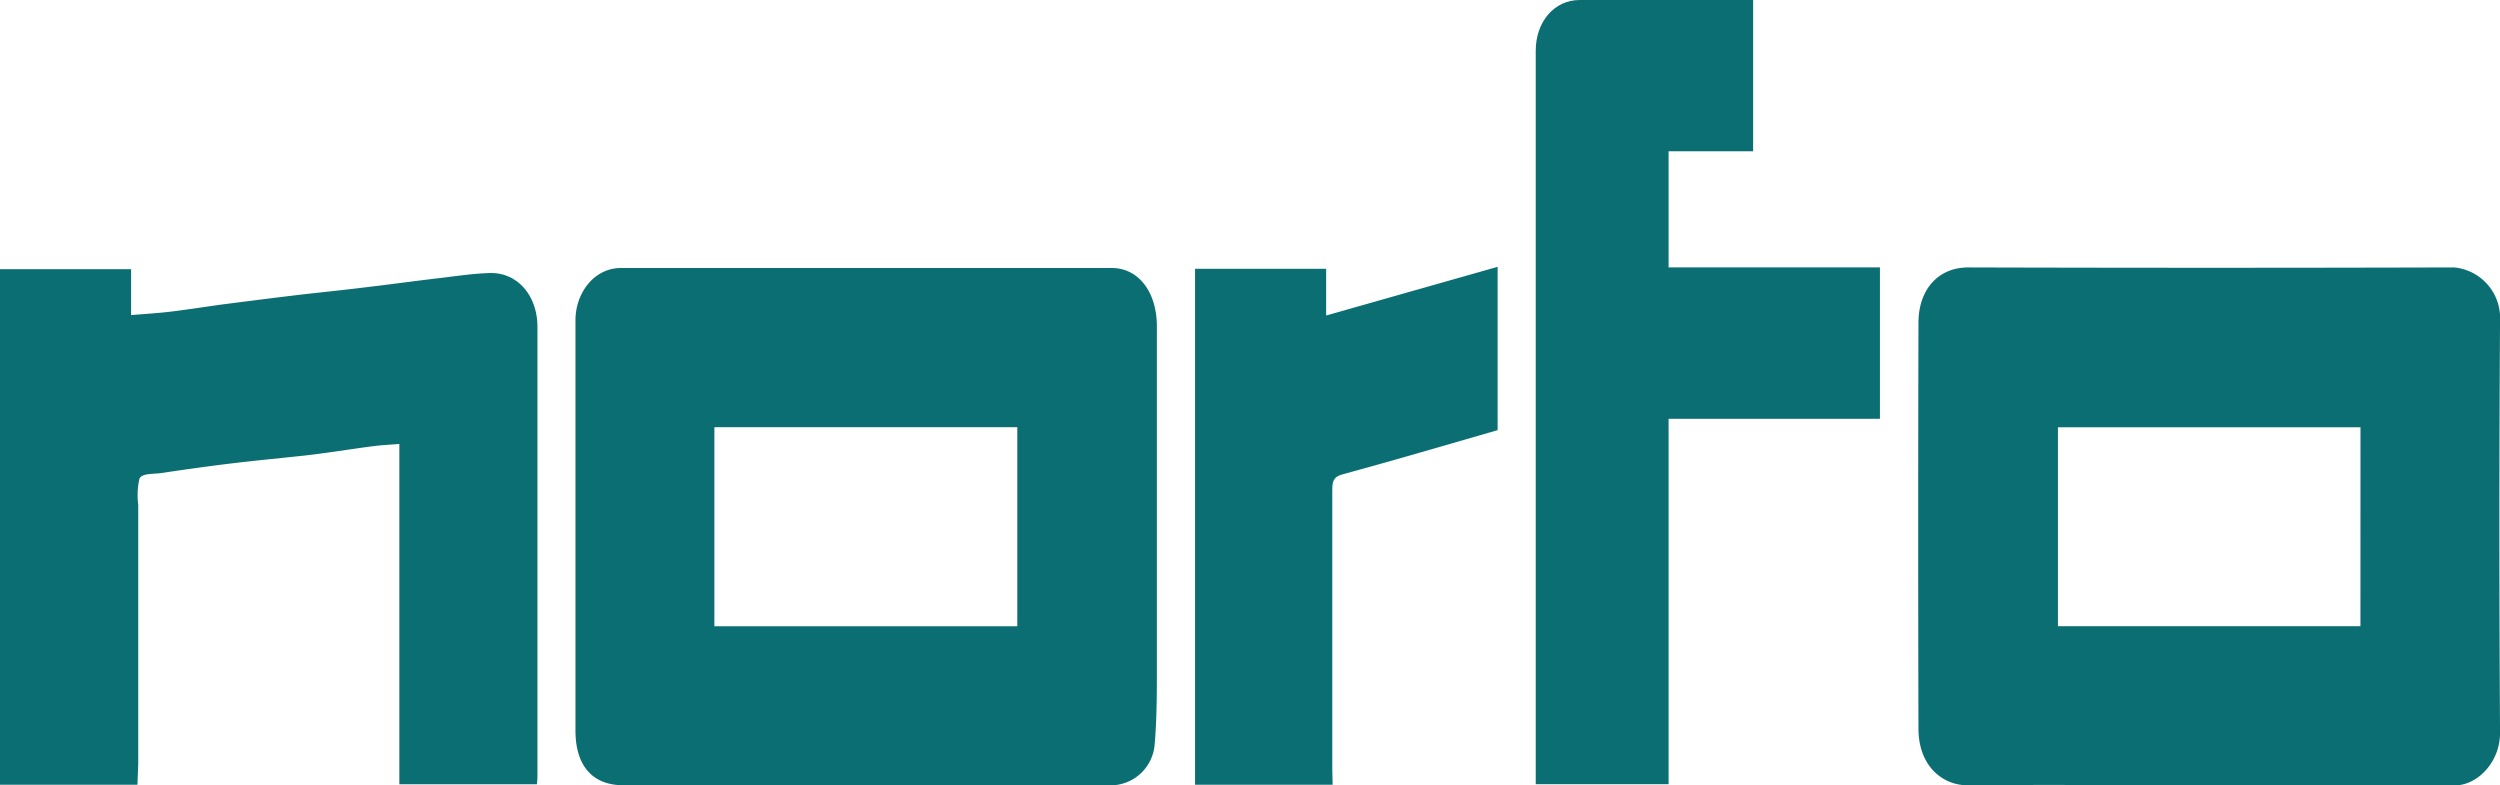
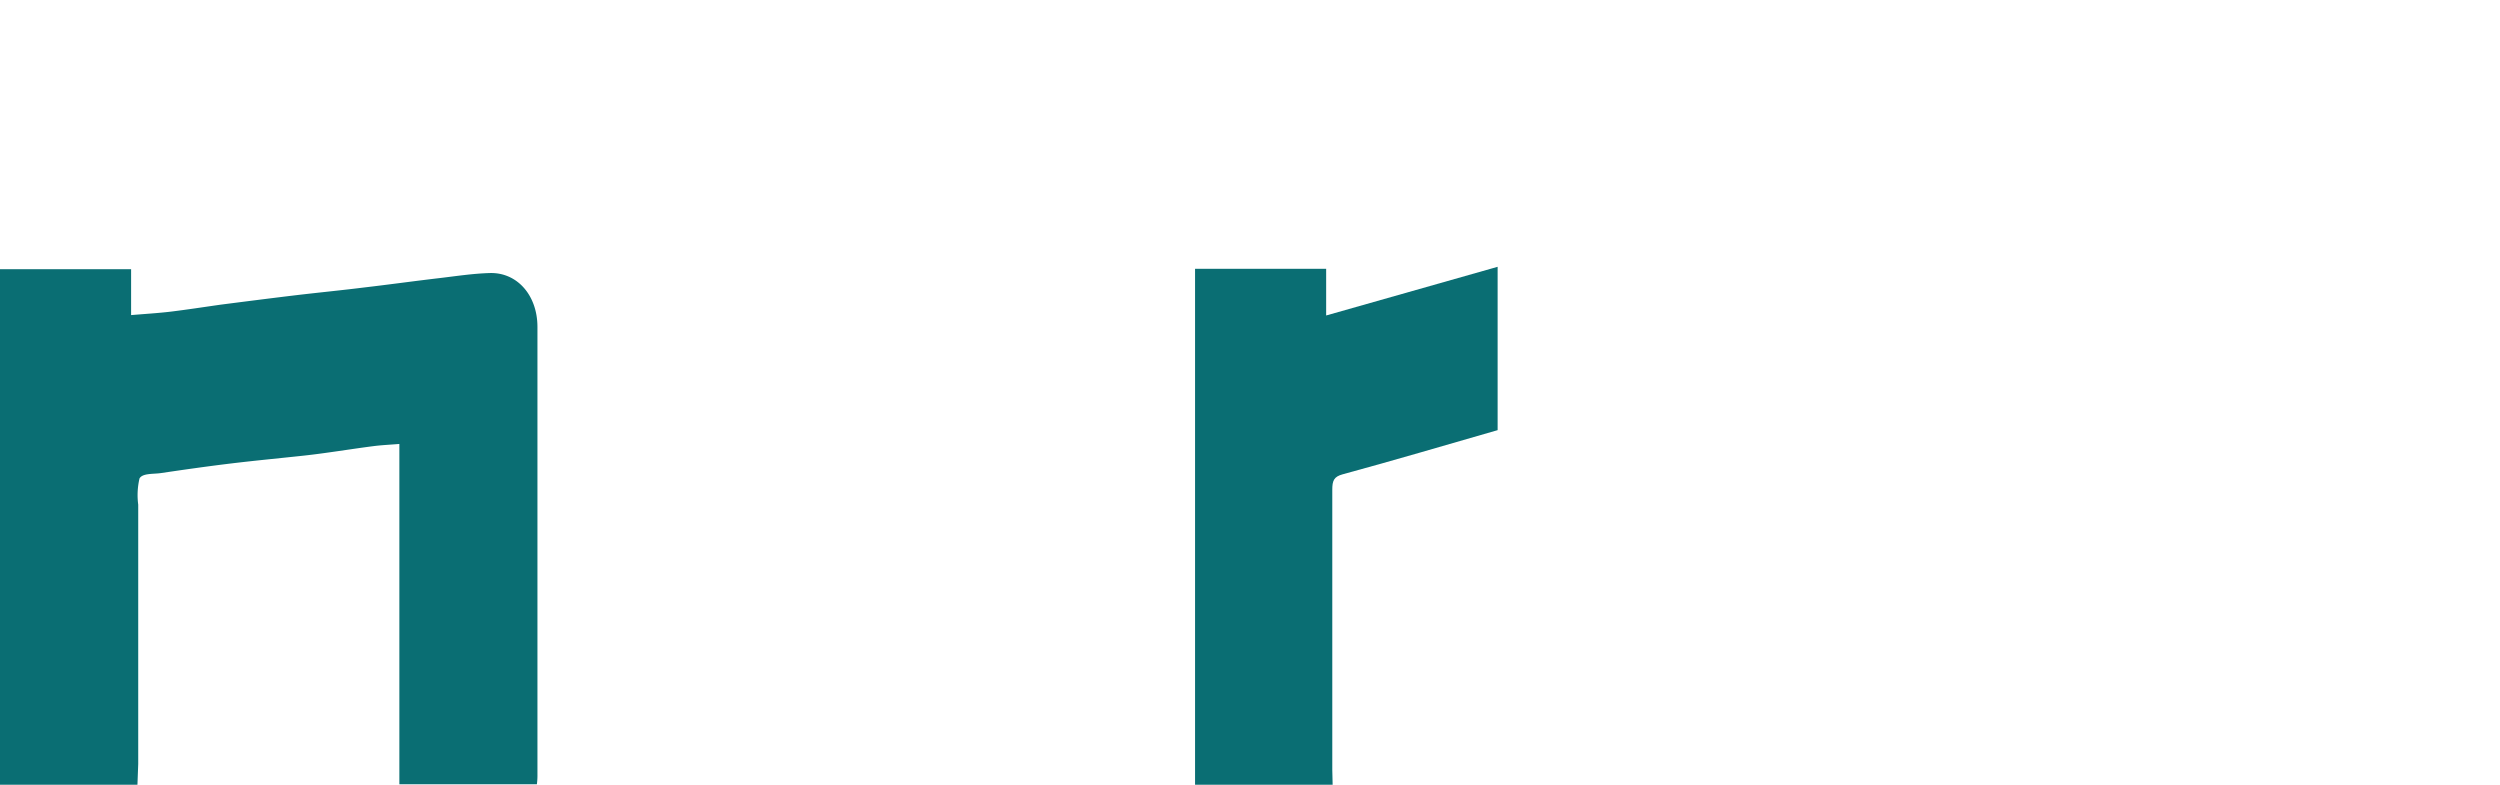
<svg xmlns="http://www.w3.org/2000/svg" id="Layer_3" data-name="Layer 3" width="195.518" height="61.419" viewBox="0 0 195.518 61.419">
-   <path id="Path_1" data-name="Path 1" d="M154.9,125.77H135.937c-2.424,0-3.757-1.521-3.757-4.275V89.4c0-2.127,1.46-4.082,3.548-4.082h38.4c2.088,0,3.521,1.879,3.521,4.556v26.71c0,2.011,0,4.022-.176,6.022a3.465,3.465,0,0,1-3.306,3.168C167.727,125.754,161.314,125.77,154.9,125.77Zm11.834-12.435V97.766h-23.69v15.57Z" transform="translate(-87.174 -64.357)" fill="#0a6e73" />
-   <path id="Path_2" data-name="Path 2" d="M345.667,125.73c-6.325,0-12.672-.055-18.985,0-1.912.028-3.857-1.416-3.884-4.374q-.041-15.9,0-31.795c0-2.551,1.5-4.336,3.912-4.33q18.985.055,37.971,0a3.964,3.964,0,0,1,3.6,4.132q-.1,16.143,0,32.274c0,2.314-1.807,4.121-3.554,4.1C358.383,125.675,352.025,125.73,345.667,125.73Zm11.7-28H333.706v15.559h23.657Z" transform="translate(-172.76 -64.316)" fill="#0a6e73" />
  <path id="Path_3" data-name="Path 3" d="M61.239,125.8H50.49V85.48H60.743v3.592c1.1-.094,2.066-.149,3.047-.264,1.317-.16,2.633-.364,3.95-.551,1.972-.253,3.95-.507,5.928-.744,1.763-.209,3.526-.38,5.289-.6,1.978-.231,3.956-.507,5.934-.738,1.295-.154,2.589-.353,3.89-.391,2.149-.072,3.735,1.735,3.741,4.2v34.979a5.306,5.306,0,0,1-.044.8H81.723V99.149c-.738.061-1.383.088-2.027.171-1.84.237-3.675.551-5.509.749s-3.752.38-5.625.606-3.675.485-5.509.755c-.59.083-1.421,0-1.653.419a5.726,5.726,0,0,0-.1,2.049v20.275Z" transform="translate(-50.49 -64.429)" fill="#0a6e73" />
-   <path id="Path_4" data-name="Path 4" d="M285.492,59.1h-6.611v9.085h16.528V80.023H278.881V108.6H268.49V51.248c0-2.286,1.454-3.972,3.432-3.978h13.57Z" transform="translate(-148.385 -47.27)" fill="#0a6e73" />
  <path id="Path_5" data-name="Path 5" d="M230.89,125.65H220.13V85.3h10.253v3.653l13.41-3.807V97.921c-4.044,1.162-8.066,2.353-12.121,3.454-.689.187-.81.5-.81,1.212v21.905Z" transform="translate(-126.668 -64.28)" fill="#0a6e73" />
</svg>